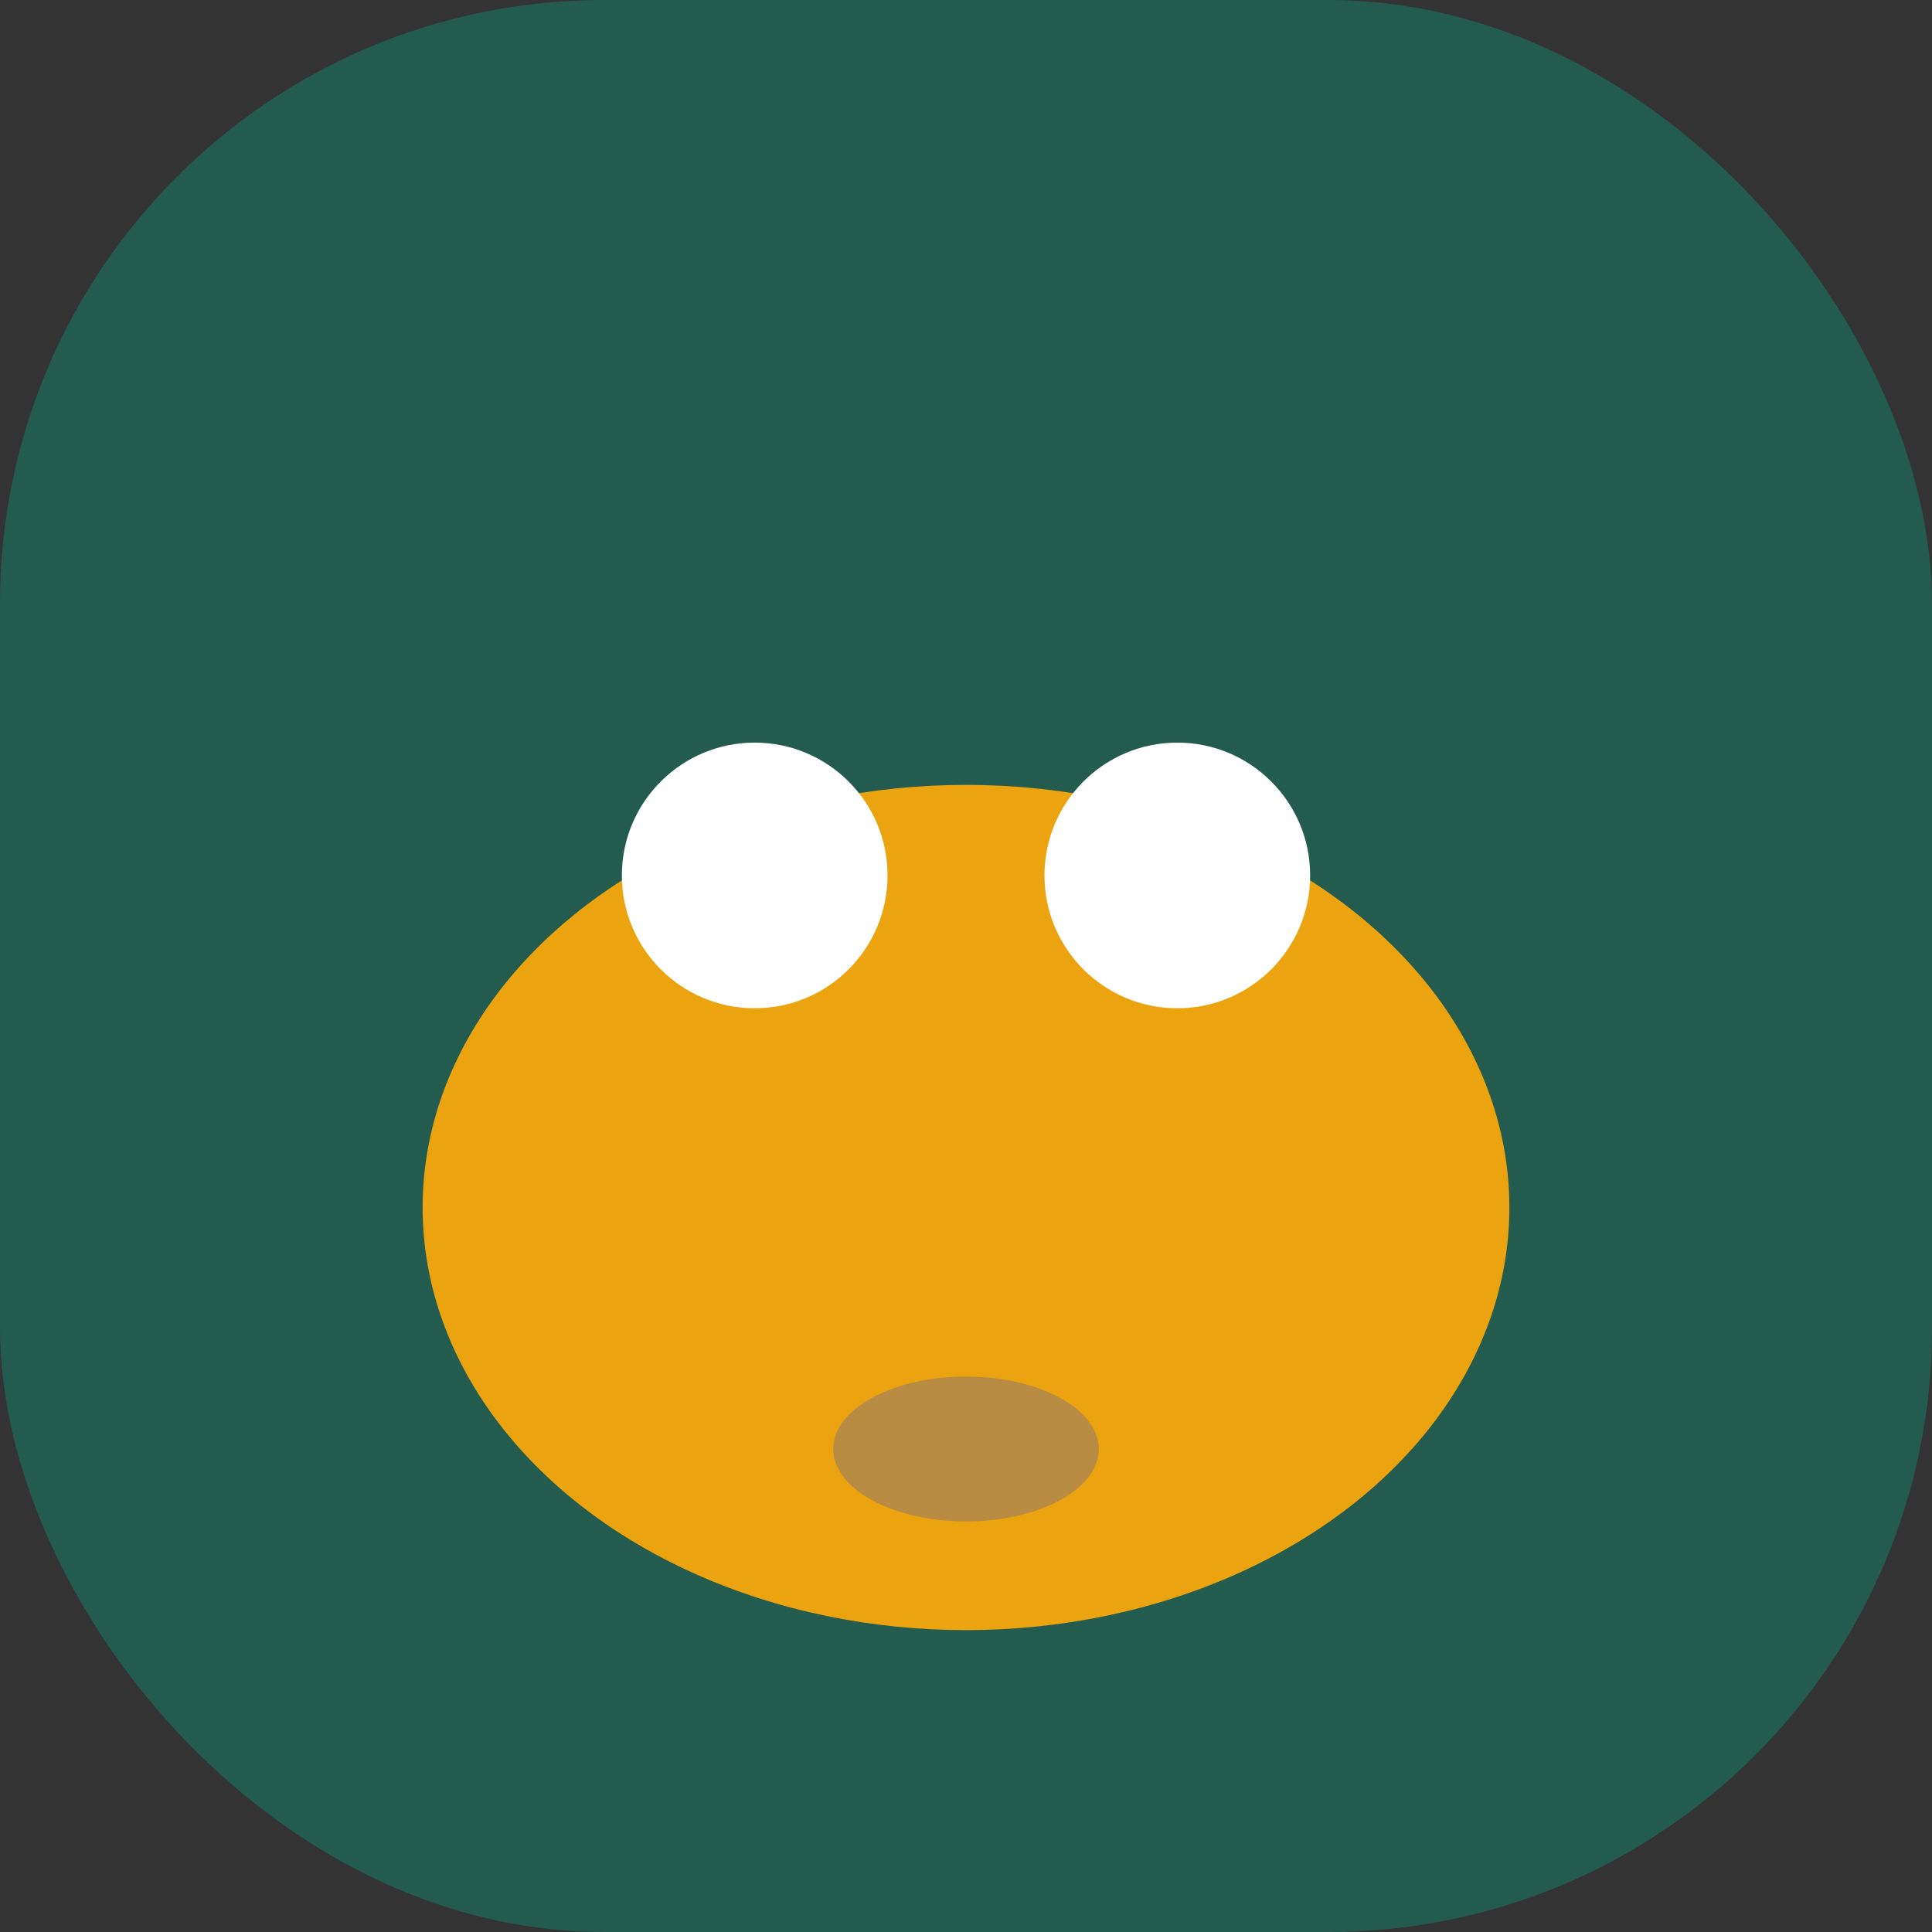
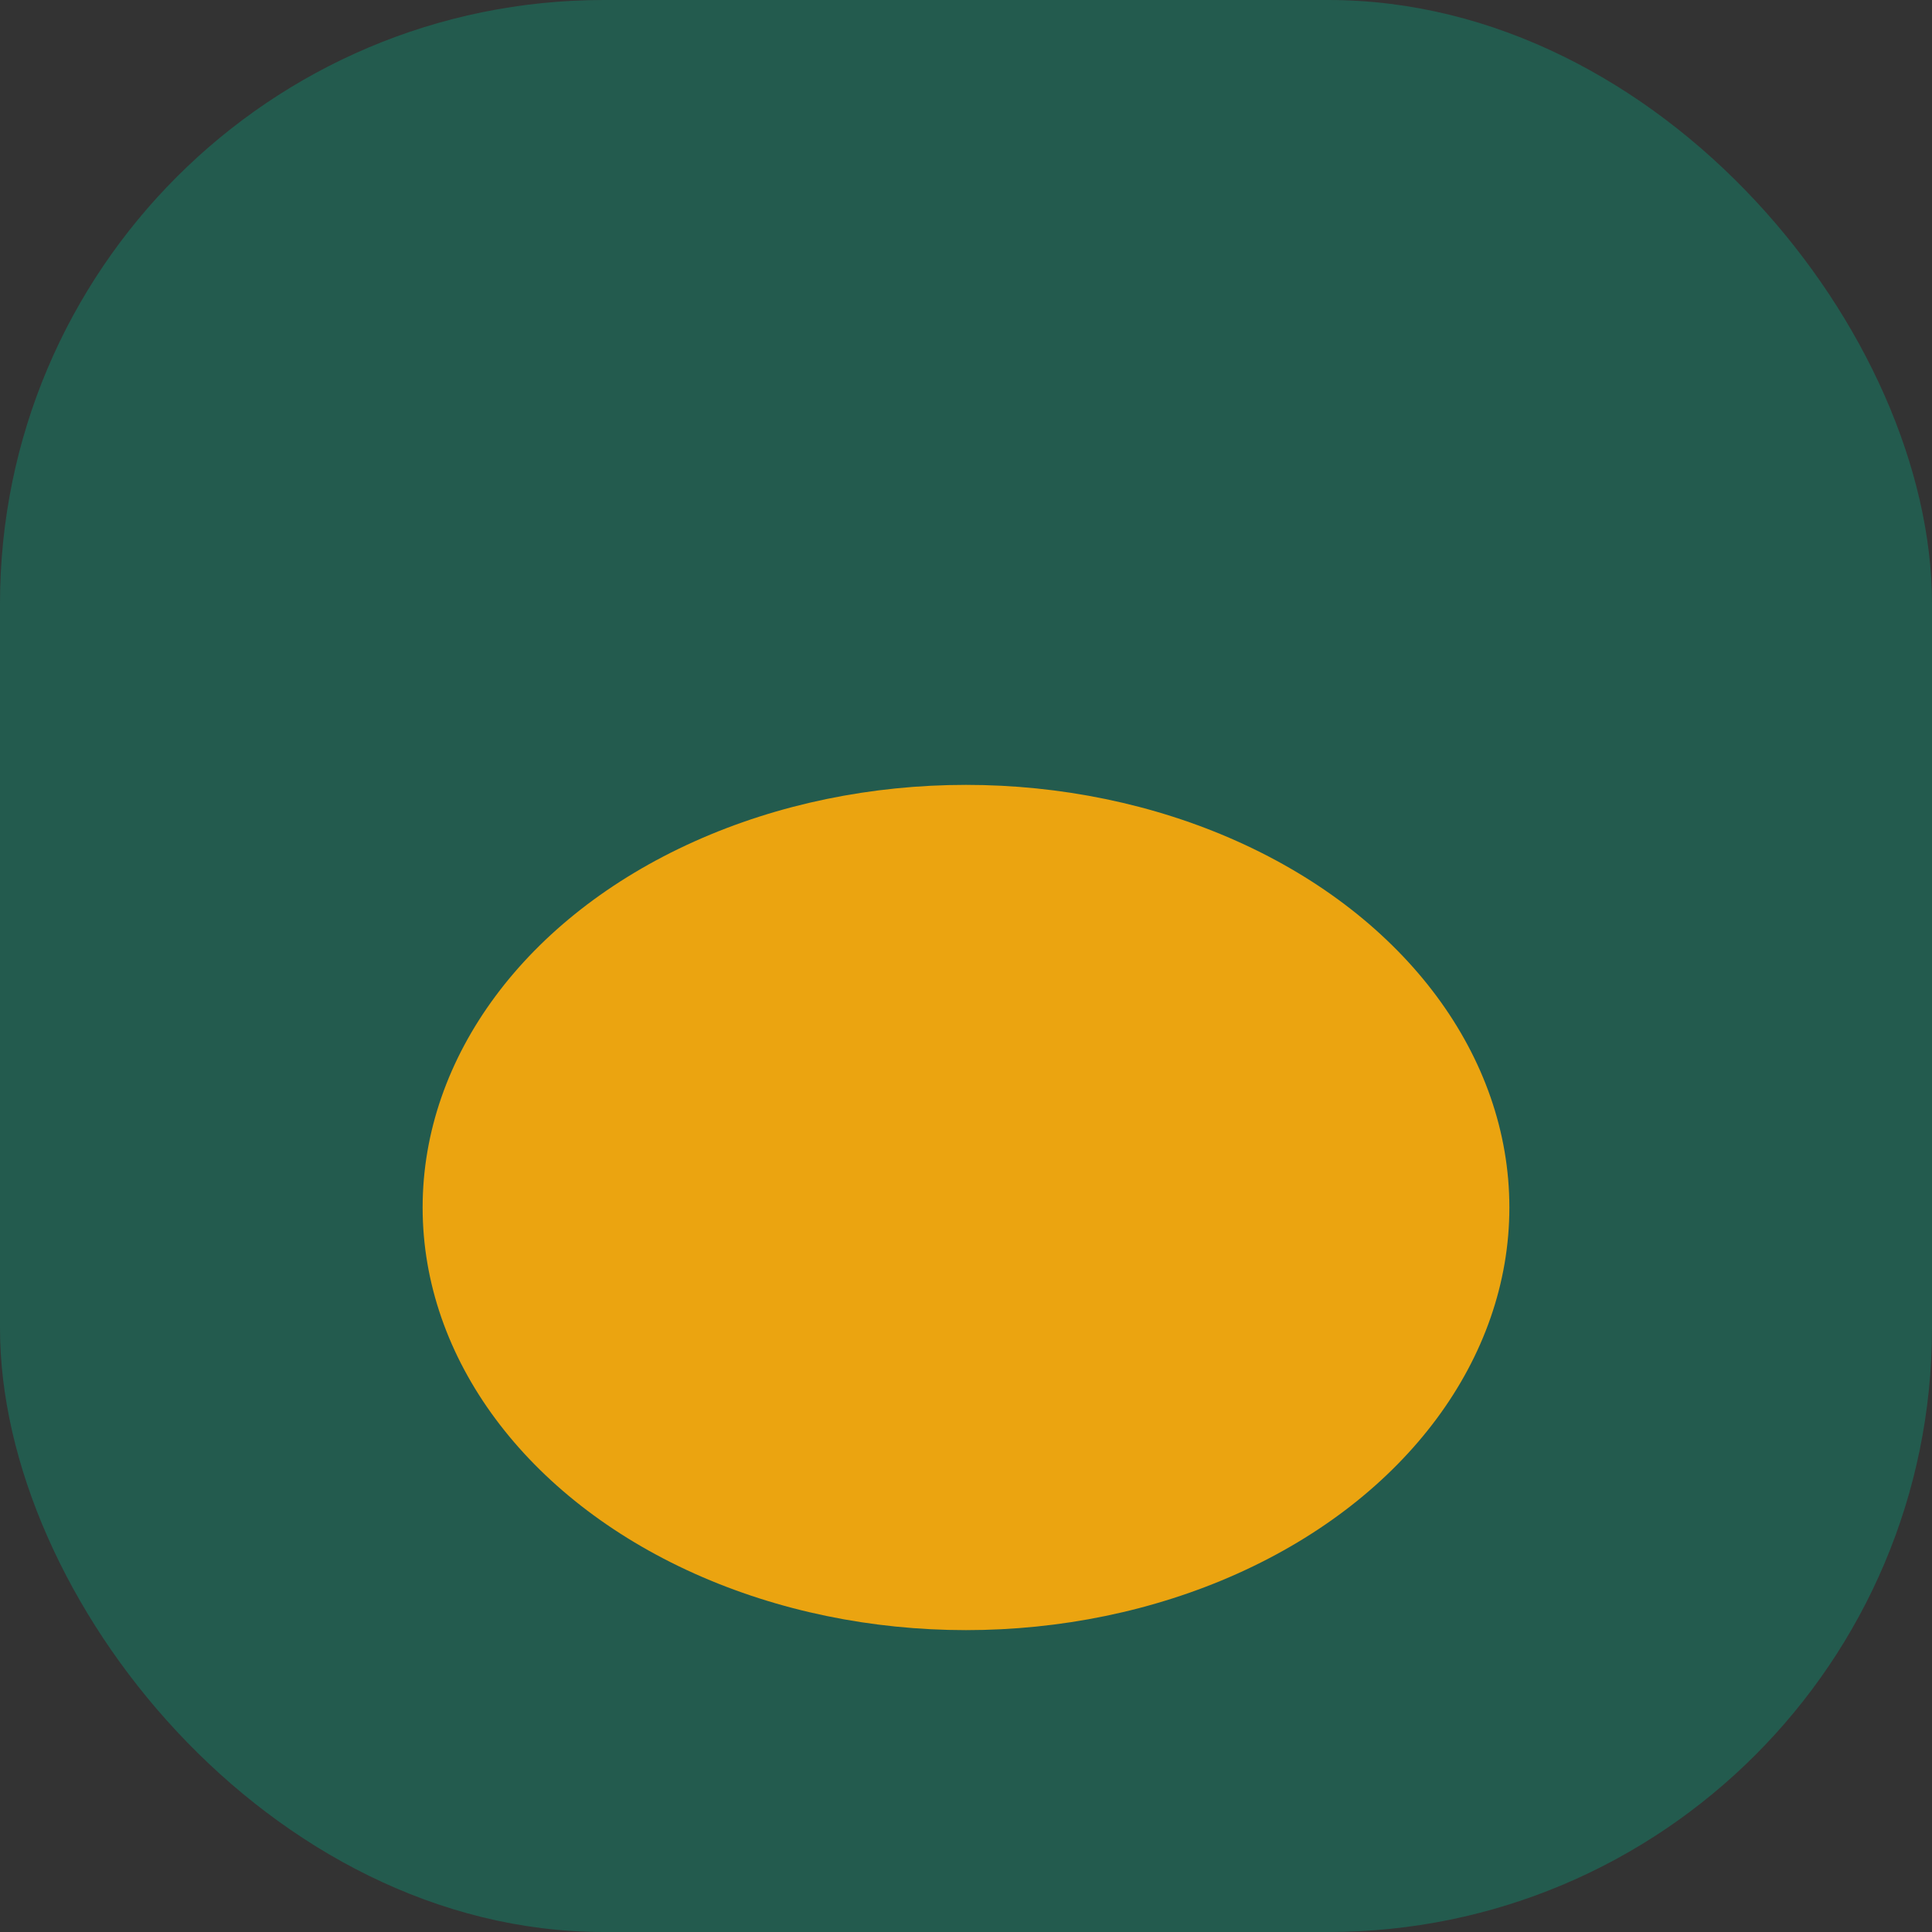
<svg xmlns="http://www.w3.org/2000/svg" width="32" height="32" viewBox="0 0 32 32">
  <rect x="0" y="0" width="32" height="32" fill="#333333" stroke="none" />
  <rect fill="#235B4E" width="32" height="32" rx="10" />
  <ellipse cx="16" cy="20" rx="9" ry="7" fill="#EBA410" />
-   <circle cx="12.5" cy="14.5" r="2.2" fill="#FFF" />
-   <circle cx="19.5" cy="14.5" r="2.2" fill="#FFF" />
-   <ellipse cx="16" cy="24" rx="2.2" ry="1.2" fill="#B98C43" />
</svg>